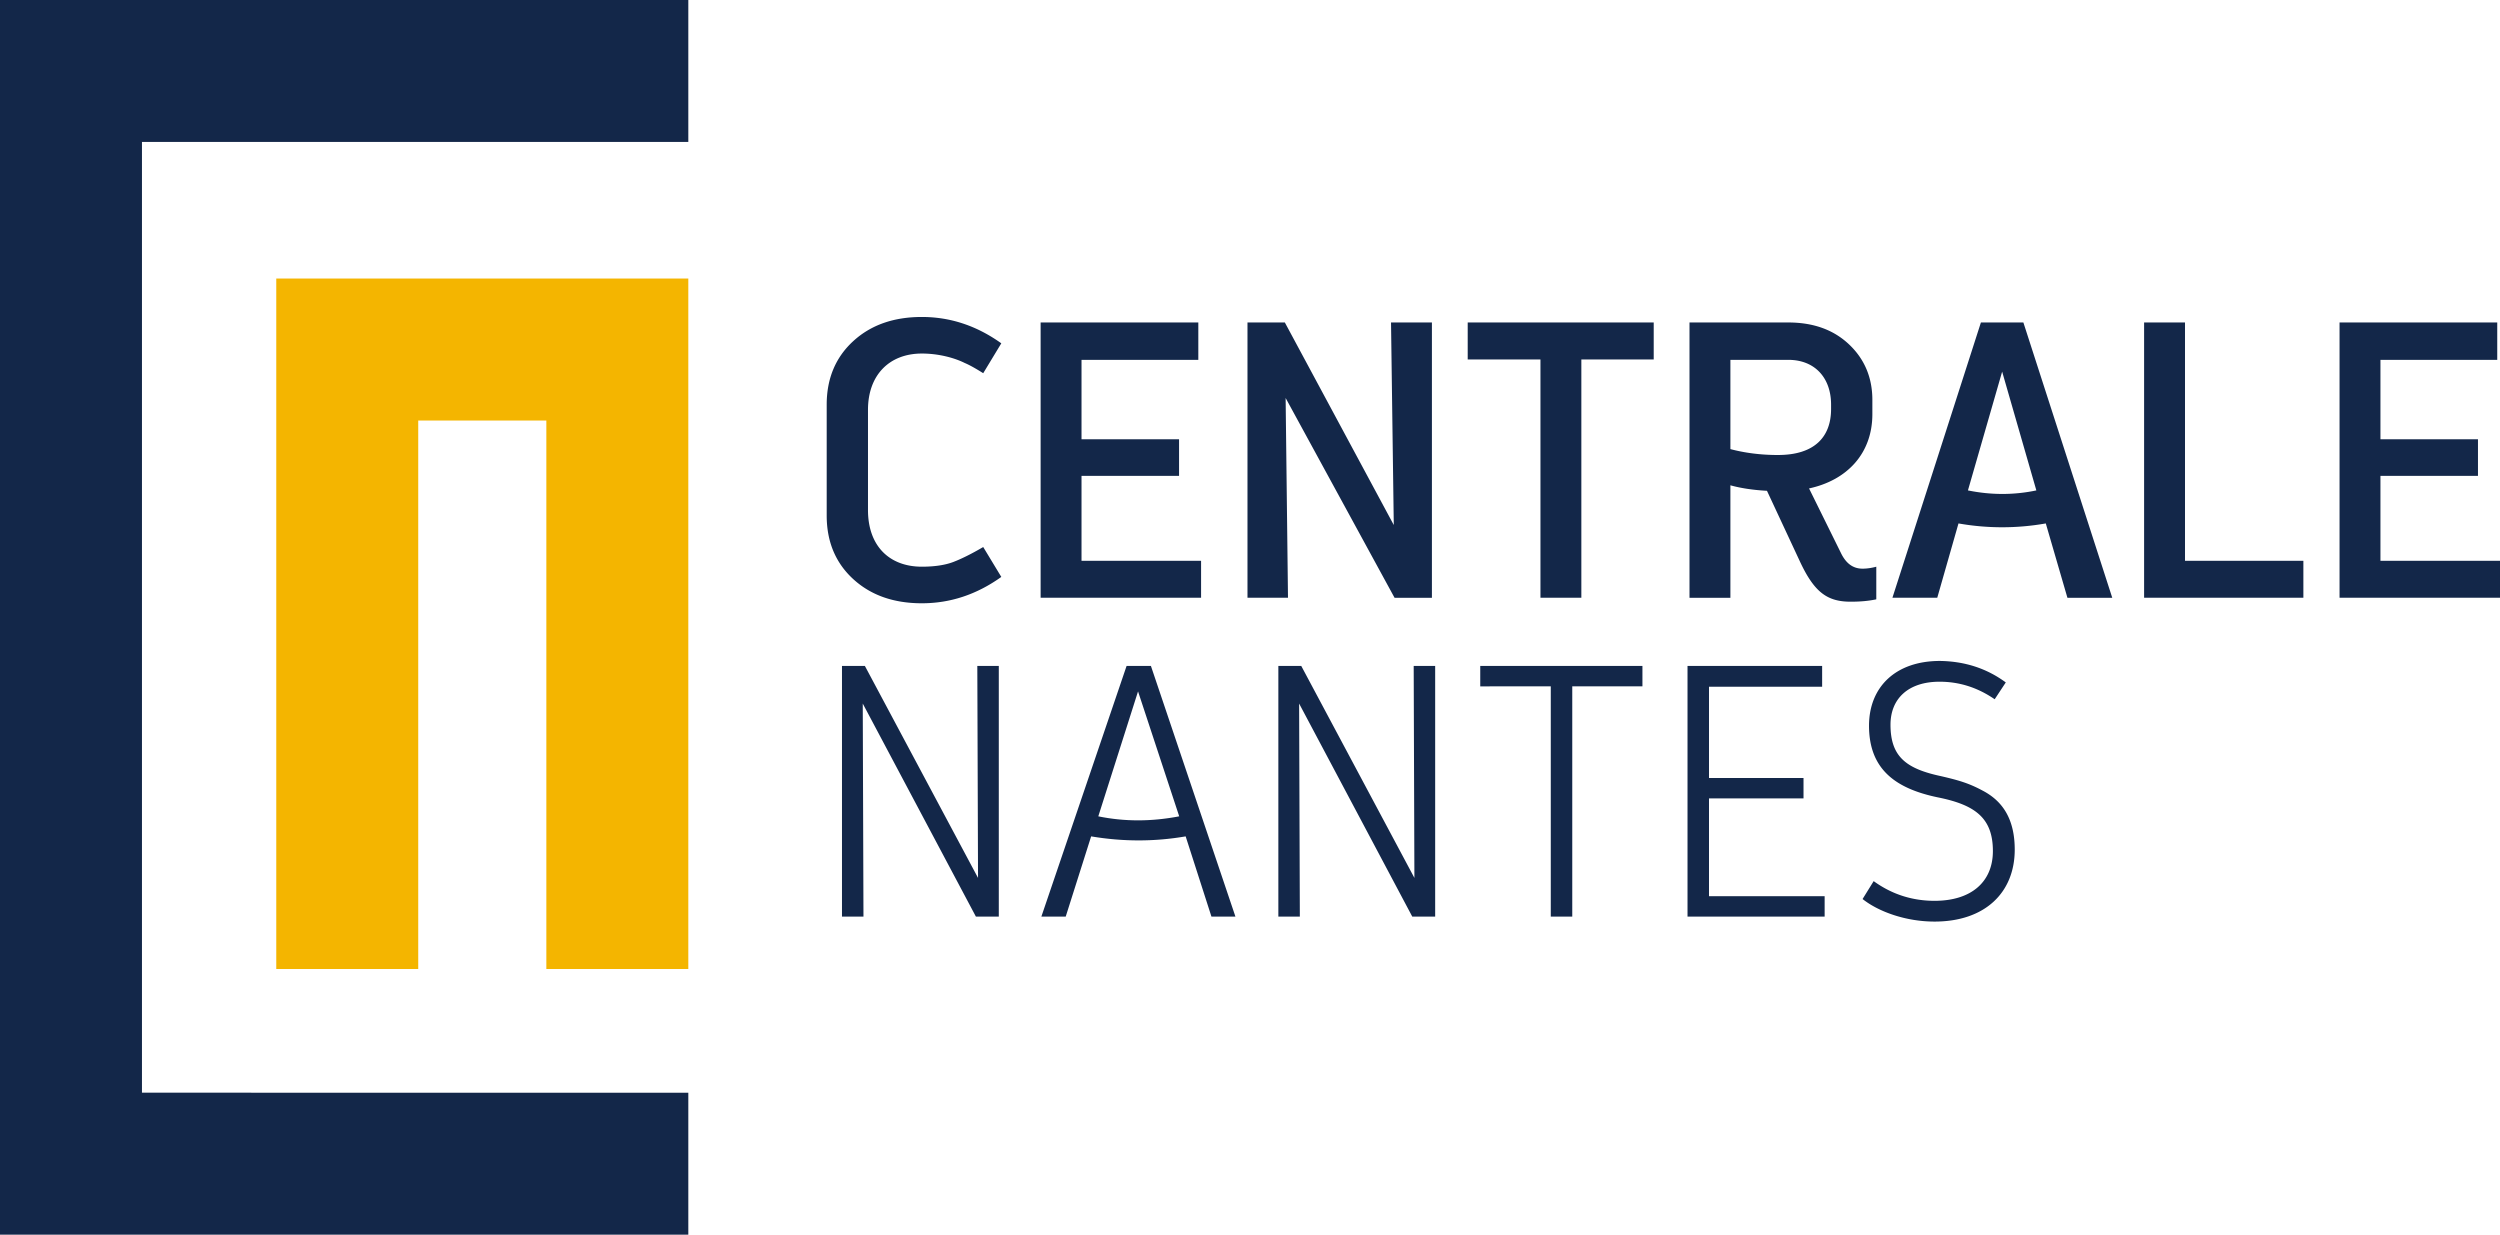
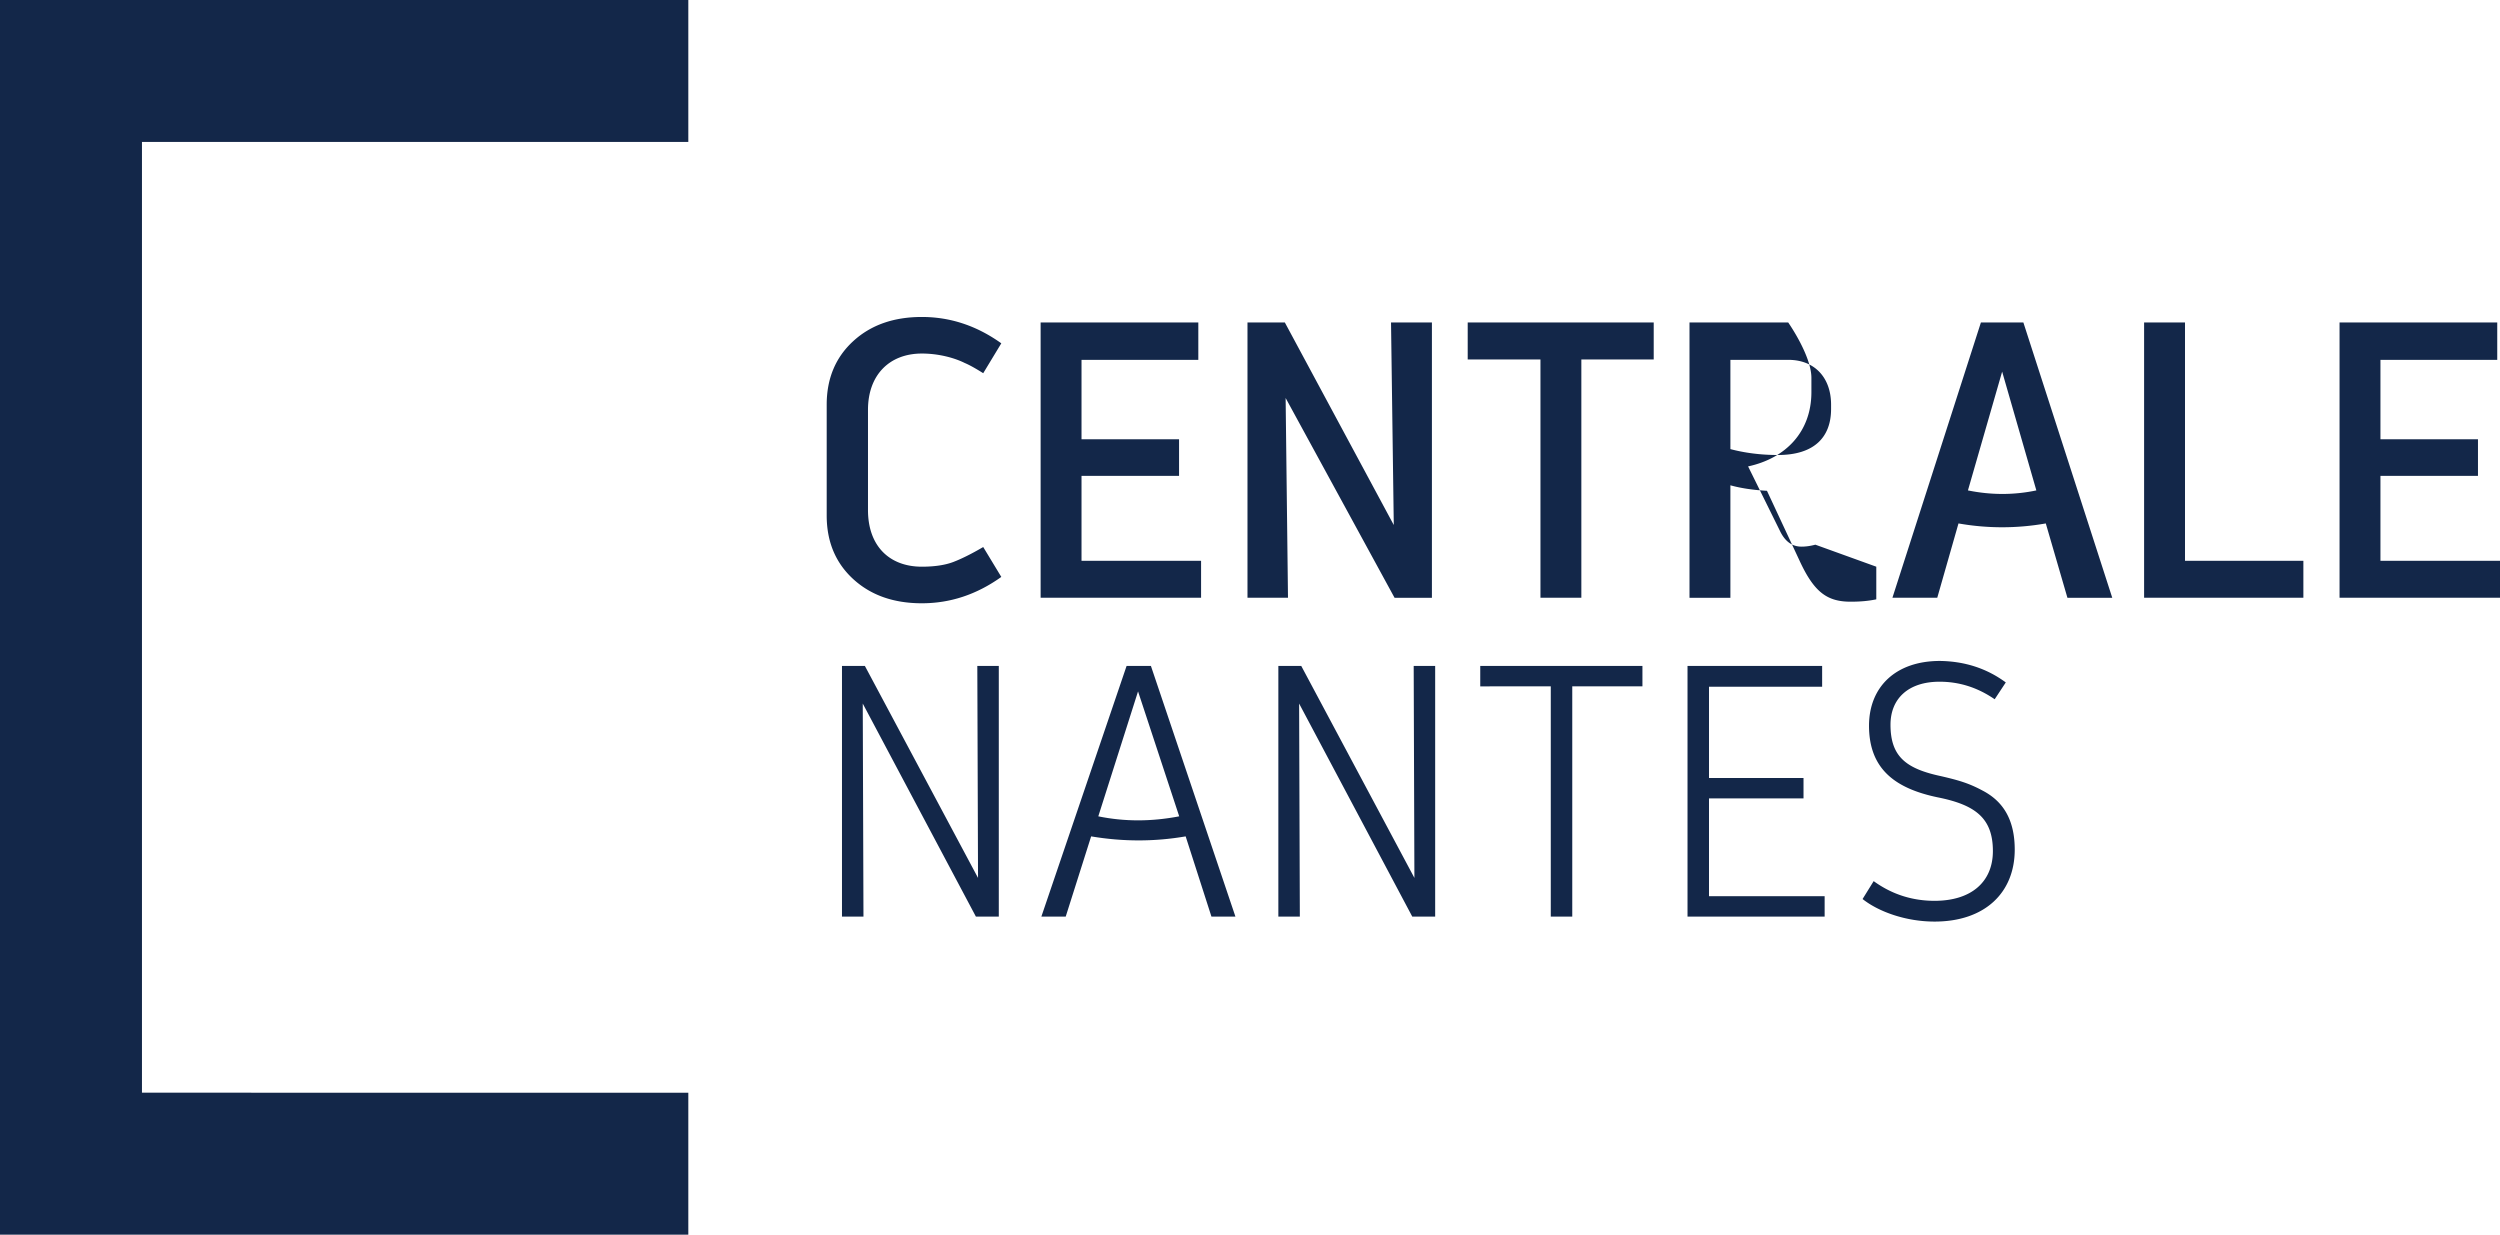
<svg xmlns="http://www.w3.org/2000/svg" viewBox="0 0 600 296.32">
-   <path d="M240.313 138.461c-5.947 4.248-12.27 6.324-19.066 6.324-6.7 0-12.175-1.888-16.422-5.757-4.247-3.87-6.418-8.966-6.418-15.29V97.12c0-6.323 2.17-11.42 6.418-15.29 4.247-3.87 9.721-5.757 16.422-5.757 6.796 0 13.12 2.076 19.066 6.323l-4.342 7.174c-1.793-1.133-3.303-1.982-4.436-2.454-2.265-1.133-6.04-2.266-10.288-2.266-7.833 0-12.93 5.191-12.93 13.498v24.067c0 8.59 5.097 13.592 12.93 13.592 3.02 0 5.569-.378 7.552-1.133 1.982-.755 4.435-1.982 7.172-3.587l4.342 7.173zM259.566 134.592h28.693v8.872H249.75v-66.07h37.847v8.967h-28.032v19.066h23.408v8.778h-23.408v20.387zM333.844 77.395h9.816v66.069h-8.966L308.55 95.517l.568 47.947h-9.722v-66.07h8.965l26.145 48.609-.66-48.608zM396.892 77.395v8.872h-17.367v57.197h-9.815V86.267h-17.461v-8.872h44.643zM450.31 136.008v7.833c-1.792.377-3.774.567-6.134.567-5.664 0-8.778-2.265-12.27-9.816l-7.834-16.8c-3.492-.19-6.417-.662-8.777-1.322v26.994h-9.817v-66.07h23.69c6.137 0 10.949 1.795 14.63 5.287s5.569 7.928 5.569 13.307v3.399c0 9.438-6.04 15.856-15.195 17.838l7.645 15.479c1.227 2.548 2.925 3.775 5.19 3.775 1.133 0 2.266-.189 3.304-.471zM415.296 86.36v21.426c3.586.943 7.361 1.415 11.42 1.415 8.777 0 12.743-4.341 12.743-11.042V97.12c0-6.418-3.87-10.76-10.29-10.76h-13.873zM485.61 77.395l21.331 66.069h-10.76l-5.191-17.84a60.078 60.078 0 0 1-20.953 0l-5.097 17.84h-10.76l21.237-66.07h10.193zm-13.307 40.302c5.568 1.133 11.042 1.133 16.421 0l-8.21-28.504-8.211 28.504zM524.4 134.592h28.41v8.872h-38.226v-66.07h9.817v57.198zM571.308 134.592H600v8.872h-38.509v-66.07h37.848v8.967h-28.031v19.066h23.406v8.778h-23.406v20.387zM234.555 159.831h5.156v60.146h-5.5l-27.151-51.124.172 51.124h-5.156v-60.146h5.499l27.152 50.867-.172-50.867zM276.222 159.831l20.278 60.146h-5.756l-6.187-19.247c-7.476 1.289-15.037 1.289-22.684 0l-6.1 19.247h-5.843l20.45-60.146h5.842zm-12.63 36.088c6.272 1.288 12.716 1.288 19.418 0l-9.881-29.988-9.538 29.988zM339.285 159.831h5.155v60.146h-5.499l-27.152-51.124.172 51.124h-5.155v-60.146h5.499l27.152 50.867-.172-50.867zM394.184 159.831v4.897h-16.841v55.25h-5.156v-55.25H355.26v-4.897h38.924zM410.16 215.08h27.753v4.897h-32.908v-60.146h32.308v4.983h-27.152v21.91h22.683v4.899H410.16v23.456zM449.68 211.47c4.383 3.18 9.28 4.727 14.608 4.727 8.936 0 14.005-4.64 14.005-11.943 0-7.906-4.21-11.085-13.232-12.89-10.311-2.148-16.497-6.873-16.497-17.184 0-9.28 6.358-15.552 17.013-15.552 6.015.085 11.255 1.804 15.81 5.155l-2.664 4.039c-4.125-2.836-8.506-4.21-13.232-4.21-7.562 0-11.771 4.124-11.771 10.31 0 7.648 3.694 10.569 12.2 12.373 4.038.945 6.53 1.633 9.88 3.437 4.64 2.406 7.735 6.616 7.735 14.178 0 10.31-7.132 17.27-19.247 17.27-6.96 0-13.49-2.406-17.271-5.413l2.663-4.296zM165.196 34.072V0H0v296.32h165.196v-34.072H34.072V34.072z" fill="#132749" />
-   <path fill="#f4b500" d="M131.124 66.853H66.304V232.564h34.072v-131.64h30.748v131.64h34.072V66.853z" />
+   <path d="M240.313 138.461c-5.947 4.248-12.27 6.324-19.066 6.324-6.7 0-12.175-1.888-16.422-5.757-4.247-3.87-6.418-8.966-6.418-15.29V97.12c0-6.323 2.17-11.42 6.418-15.29 4.247-3.87 9.721-5.757 16.422-5.757 6.796 0 13.12 2.076 19.066 6.323l-4.342 7.174c-1.793-1.133-3.303-1.982-4.436-2.454-2.265-1.133-6.04-2.266-10.288-2.266-7.833 0-12.93 5.191-12.93 13.498v24.067c0 8.59 5.097 13.592 12.93 13.592 3.02 0 5.569-.378 7.552-1.133 1.982-.755 4.435-1.982 7.172-3.587l4.342 7.173zM259.566 134.592h28.693v8.872H249.75v-66.07h37.847v8.967h-28.032v19.066h23.408v8.778h-23.408v20.387zM333.844 77.395h9.816v66.069h-8.966L308.55 95.517l.568 47.947h-9.722v-66.07h8.965l26.145 48.609-.66-48.608zM396.892 77.395v8.872h-17.367v57.197h-9.815V86.267h-17.461v-8.872h44.643zM450.31 136.008v7.833c-1.792.377-3.774.567-6.134.567-5.664 0-8.778-2.265-12.27-9.816l-7.834-16.8c-3.492-.19-6.417-.662-8.777-1.322v26.994h-9.817v-66.07h23.69s5.569 7.928 5.569 13.307v3.399c0 9.438-6.04 15.856-15.195 17.838l7.645 15.479c1.227 2.548 2.925 3.775 5.19 3.775 1.133 0 2.266-.189 3.304-.471zM415.296 86.36v21.426c3.586.943 7.361 1.415 11.42 1.415 8.777 0 12.743-4.341 12.743-11.042V97.12c0-6.418-3.87-10.76-10.29-10.76h-13.873zM485.61 77.395l21.331 66.069h-10.76l-5.191-17.84a60.078 60.078 0 0 1-20.953 0l-5.097 17.84h-10.76l21.237-66.07h10.193zm-13.307 40.302c5.568 1.133 11.042 1.133 16.421 0l-8.21-28.504-8.211 28.504zM524.4 134.592h28.41v8.872h-38.226v-66.07h9.817v57.198zM571.308 134.592H600v8.872h-38.509v-66.07h37.848v8.967h-28.031v19.066h23.406v8.778h-23.406v20.387zM234.555 159.831h5.156v60.146h-5.5l-27.151-51.124.172 51.124h-5.156v-60.146h5.499l27.152 50.867-.172-50.867zM276.222 159.831l20.278 60.146h-5.756l-6.187-19.247c-7.476 1.289-15.037 1.289-22.684 0l-6.1 19.247h-5.843l20.45-60.146h5.842zm-12.63 36.088c6.272 1.288 12.716 1.288 19.418 0l-9.881-29.988-9.538 29.988zM339.285 159.831h5.155v60.146h-5.499l-27.152-51.124.172 51.124h-5.155v-60.146h5.499l27.152 50.867-.172-50.867zM394.184 159.831v4.897h-16.841v55.25h-5.156v-55.25H355.26v-4.897h38.924zM410.16 215.08h27.753v4.897h-32.908v-60.146h32.308v4.983h-27.152v21.91h22.683v4.899H410.16v23.456zM449.68 211.47c4.383 3.18 9.28 4.727 14.608 4.727 8.936 0 14.005-4.64 14.005-11.943 0-7.906-4.21-11.085-13.232-12.89-10.311-2.148-16.497-6.873-16.497-17.184 0-9.28 6.358-15.552 17.013-15.552 6.015.085 11.255 1.804 15.81 5.155l-2.664 4.039c-4.125-2.836-8.506-4.21-13.232-4.21-7.562 0-11.771 4.124-11.771 10.31 0 7.648 3.694 10.569 12.2 12.373 4.038.945 6.53 1.633 9.88 3.437 4.64 2.406 7.735 6.616 7.735 14.178 0 10.31-7.132 17.27-19.247 17.27-6.96 0-13.49-2.406-17.271-5.413l2.663-4.296zM165.196 34.072V0H0v296.32h165.196v-34.072H34.072V34.072z" fill="#132749" />
</svg>